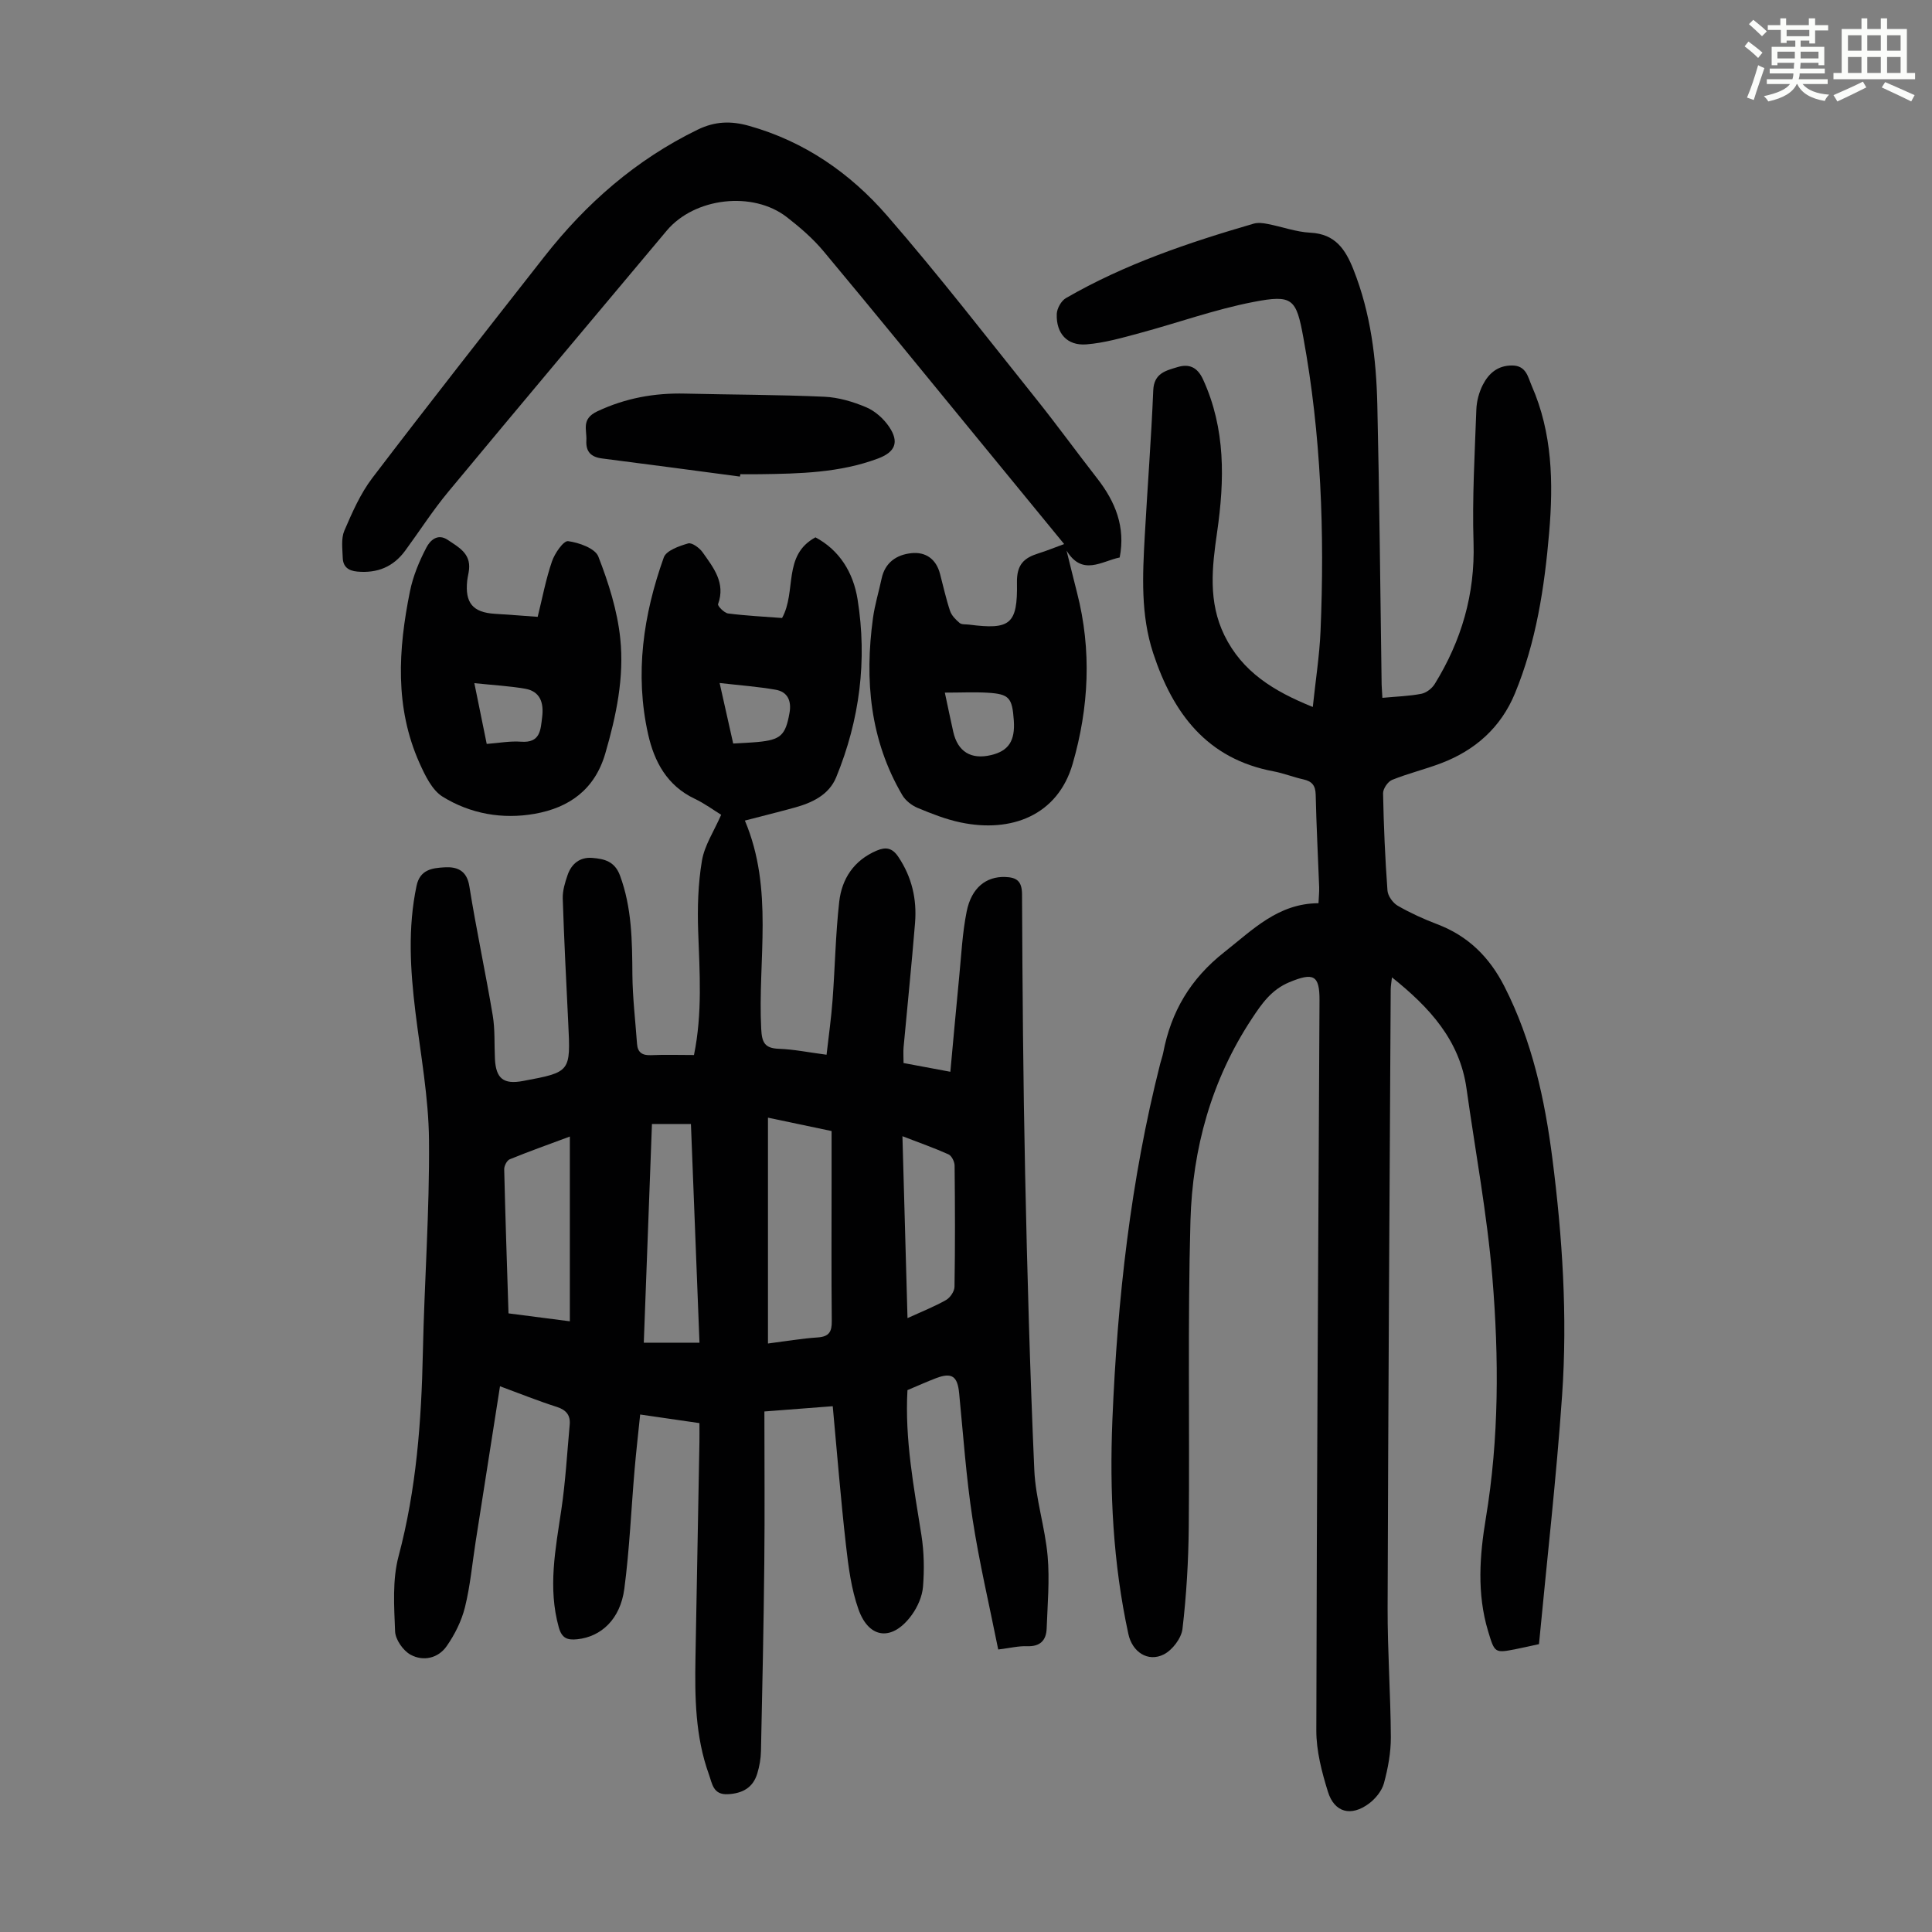
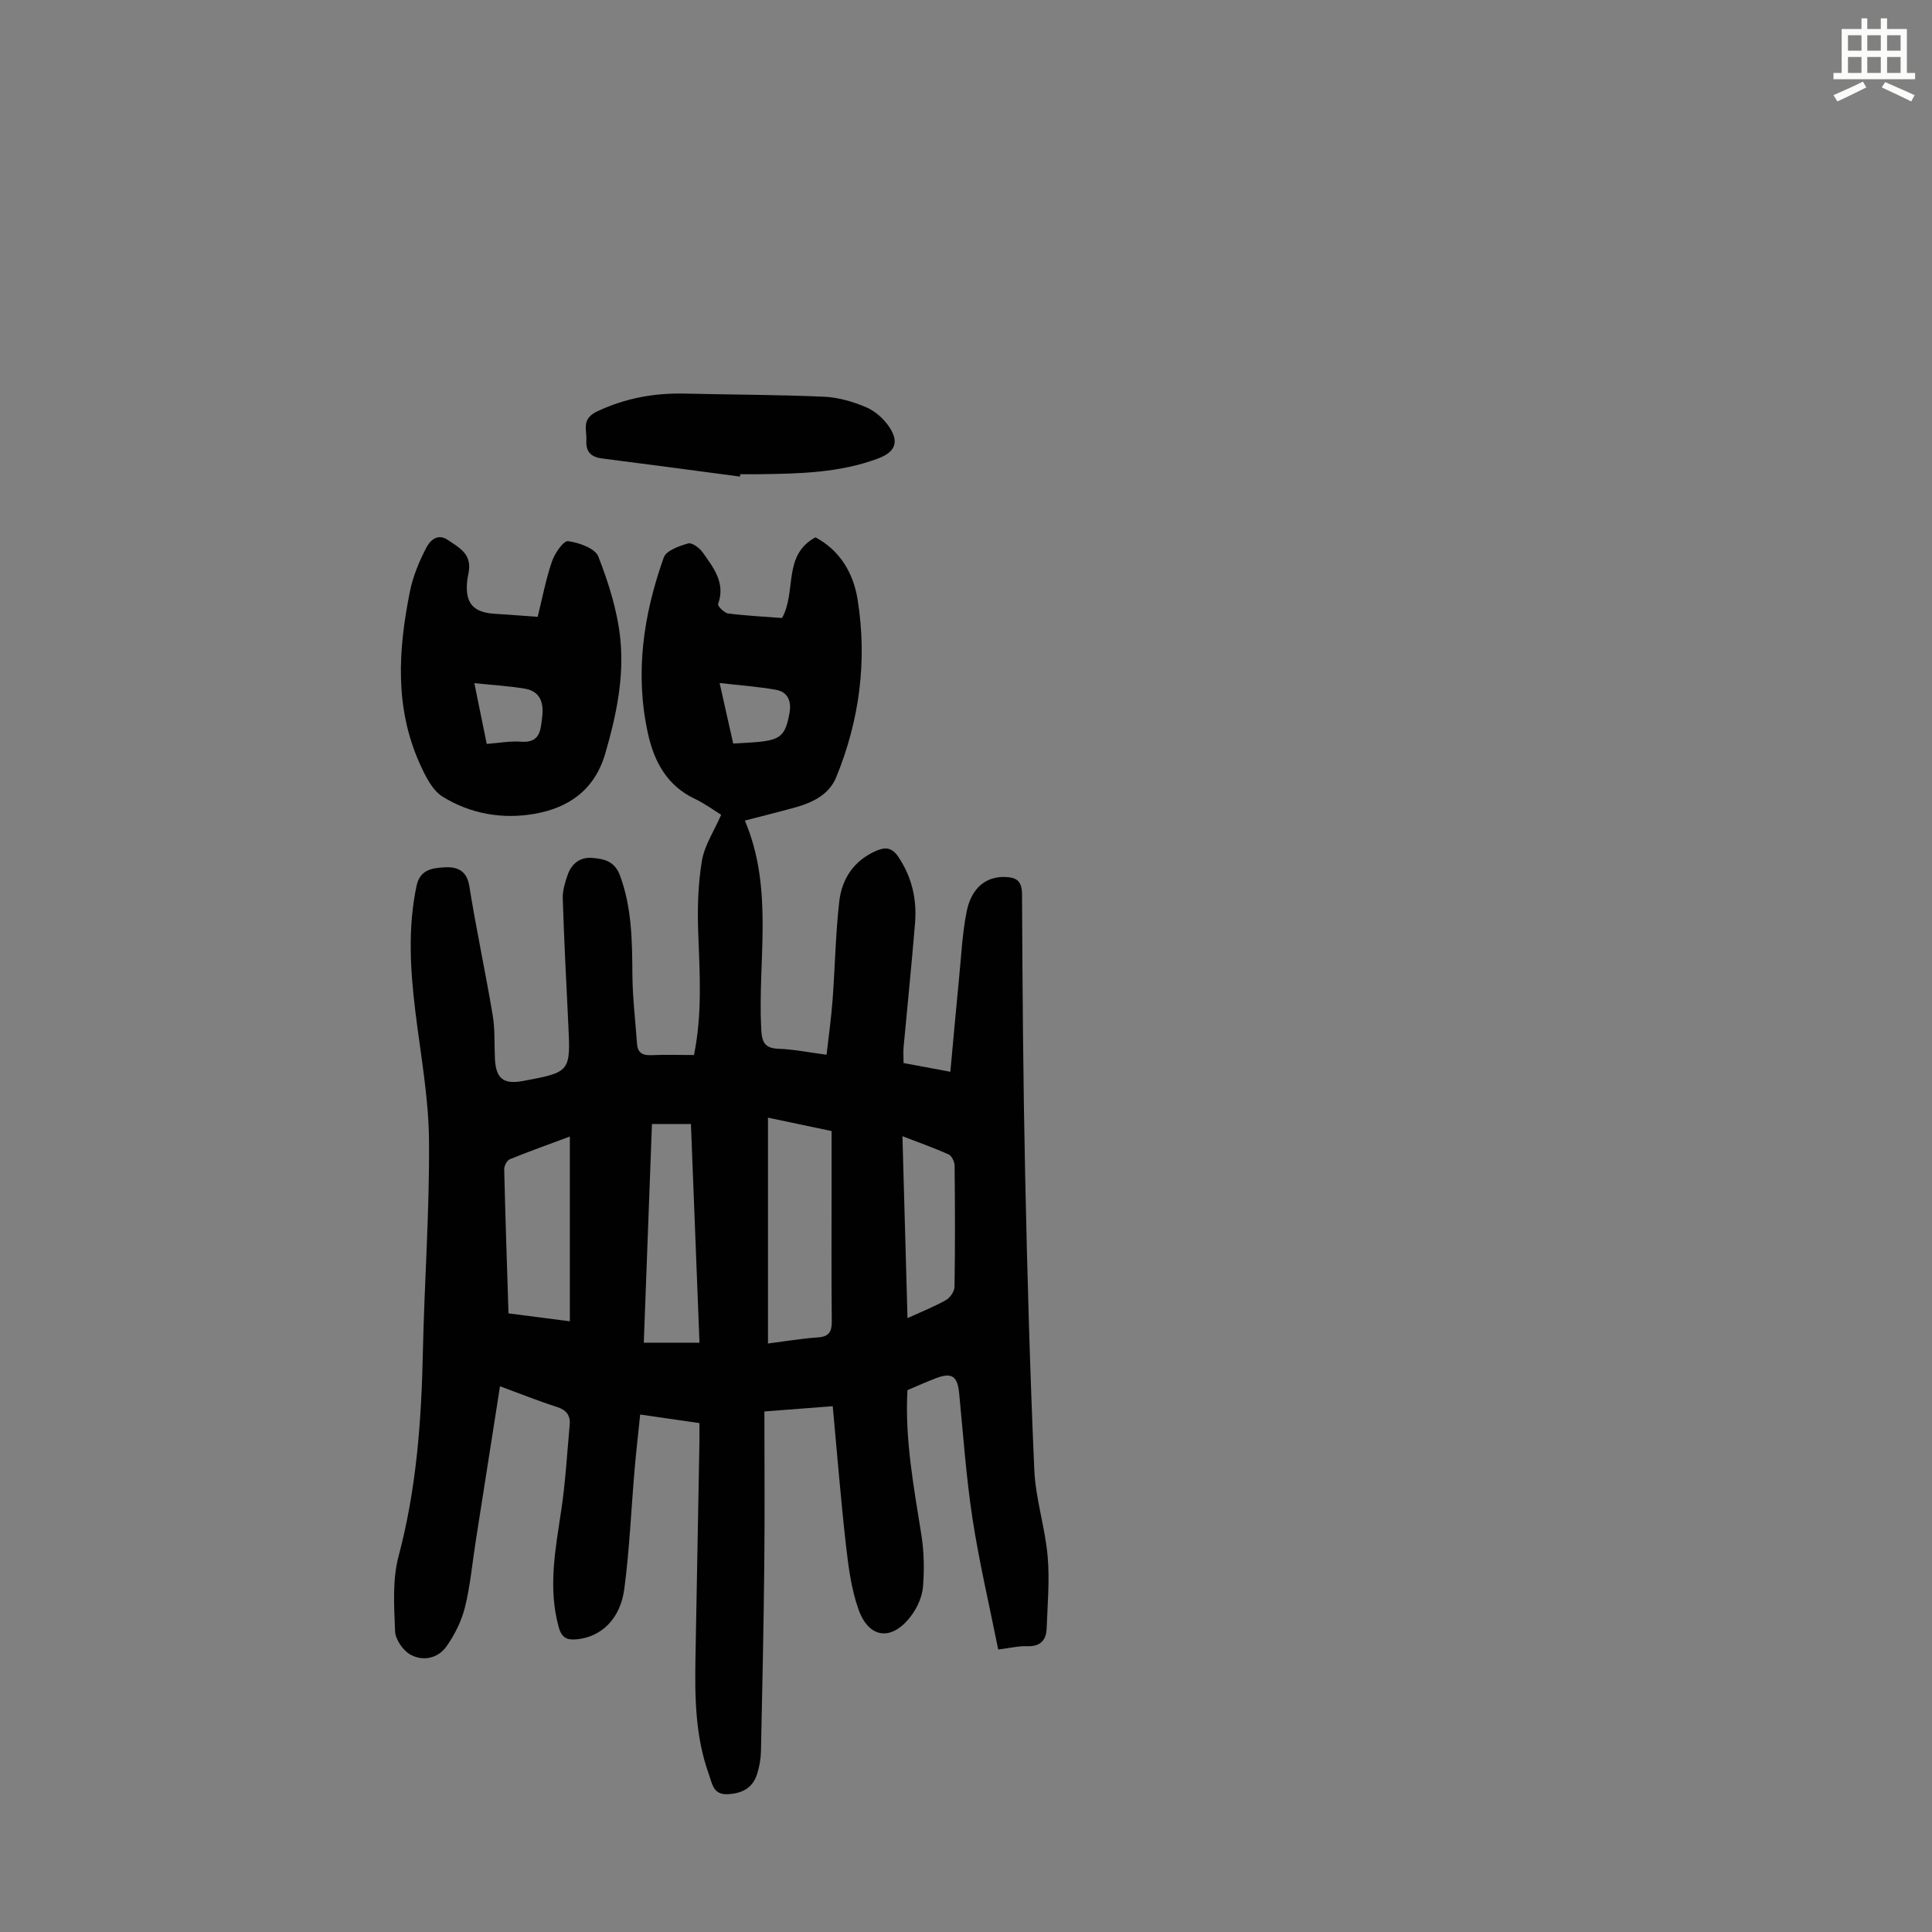
<svg xmlns="http://www.w3.org/2000/svg" enable-background="new 0 0 400 400" viewBox="0 0 400 400">
  <rect x="0" y="0" width="400" height="400" fill="#808080" stroke="none" />
-   <path d="m361.2 9.6.8-1c.9.7 1.9 1.4 2.9 2.3l-.9 1.1c-1-1-2-1.8-2.8-2.4zm.5 10.6c.9-2.1 1.6-4.3 2.3-6.7.4.2.8.4 1.3.6-.7 2.1-1.5 4.3-2.2 6.6zm.4-15.2.9-.9c1 .8 2 1.6 2.8 2.4l-1 1c-.9-.9-1.8-1.7-2.7-2.5zm12.5-1.2h1.2v1.4h2.7v1.1h-2.7v2.7h-1.2v-.6h-1.8v1.3h4.9v3.8h-1.2v-.5h-3.7c0 .4-.1.9-.1 1.2h5.1v1h-5.2c0 .5-.1.9-.2 1.2h6v1h-5.2c1.1 1.3 2.9 2 5.5 2.2-.4.4-.7.8-.9 1.3-2.9-.5-4.8-1.6-5.7-3.5h-.1c-.8 1.7-2.7 2.9-5.9 3.6-.2-.4-.6-.8-.9-1.1 2.8-.6 4.6-1.4 5.4-2.5h-4.8v-1h5.3c.1-.3.2-.7.2-1.2h-4.9v-1h5c0-.4 0-.8.1-1.2h-3.5v.5h-1.2v-3.8h4.9v-1.3h-1.8v.5h-1.2v-2.7h-2.7v-1h2.6v-1.4h1.2v1.4h4.7v-1.4zm-6.6 8.3h3.6c0-.4 0-.9 0-1.4h-3.6zm1.9-4.6h4.7v-1.3h-4.7zm6.6 3.2h-3.7v1.4h3.7z" fill="#fbfcfa" />
  <path d="m385.3 3.8h1.3v2.2h2.8v-2.2h1.3v2.2h4.1v9.1h1.7v1.3h-16.9v-1.3h1.7v-9.1h4.1v-2.2zm.4 13.1.7 1.2c-1.8.9-3.8 1.9-6 2.9-.2-.4-.5-.8-.8-1.3 2.3-1 4.3-1.9 6.1-2.8zm-3.1-6.4h2.8v-3.2h-2.8zm0 4.6h2.8v-3.3h-2.8zm4-4.6h2.8v-3.2h-2.8zm0 4.6h2.8v-3.3h-2.8zm3.7 1.9c2.1.9 4.1 1.8 6.1 2.7l-.7 1.3c-2.2-1.1-4.2-2-6.1-2.9zm3.2-9.7h-2.8v3.2h2.8zm-2.8 7.8h2.8v-3.3h-2.8z" fill="#fbfcfa" />
  <g fill="#010102">
    <path d="m103.52 287.01c-1.72 10.99-3.38 21.58-5.04 32.16-.71 4.53-1.11 9.13-2.21 13.57-.7 2.84-2.1 5.65-3.78 8.06-1.76 2.54-4.86 3.23-7.5 1.78-1.53-.84-3.12-3.12-3.19-4.81-.2-5.19-.59-10.65.72-15.57 3.69-13.87 4.73-27.94 5.03-42.18.31-14.66 1.4-29.31 1.27-43.96-.08-8.87-1.74-17.74-2.82-26.6-1.06-8.7-1.59-17.36.24-26.05.72-3.44 3.34-3.69 5.79-3.84 2.51-.15 4.61.57 5.14 3.9 1.43 8.94 3.34 17.8 4.84 26.73.5 2.95.31 6.01.46 9.02.2 4.09 1.78 5.34 5.79 4.59 9.9-1.85 9.89-1.85 9.39-11.97-.42-8.6-.86-17.2-1.14-25.81-.05-1.62.47-3.32 1.01-4.88.81-2.34 2.57-3.74 5.11-3.53 2.46.2 4.63.68 5.73 3.64 2.47 6.68 2.52 13.55 2.57 20.51.04 4.79.62 9.57.96 14.35.13 1.81 1.12 2.42 2.91 2.34 2.89-.13 5.78-.03 8.88-.03 1.77-8.64 1.17-17.1.87-25.58-.17-4.88-.03-9.86.78-14.66.53-3.17 2.5-6.1 3.98-9.5-1.54-.94-3.42-2.34-5.49-3.32-5.72-2.71-8.38-7.71-9.64-13.38-2.79-12.47-.99-24.71 3.25-36.58.51-1.43 3.18-2.36 5.04-2.9.78-.23 2.35.92 3 1.84 2.23 3.17 4.8 6.31 3.2 10.73-.14.37 1.27 1.82 2.07 1.93 3.75.48 7.53.66 11.18.94 3.05-5.54.06-12.98 6.91-16.7 4.99 2.66 7.83 7.29 8.72 12.83 2.03 12.64.43 24.99-4.42 36.83-1.5 3.66-4.97 5.3-8.64 6.3-3.31.91-6.65 1.74-10.27 2.68 6.03 14.28 2.64 28.85 3.38 43.12.14 2.79.69 4.02 3.64 4.13 3.11.11 6.2.75 9.89 1.23.43-3.8.96-7.52 1.24-11.26.51-6.8.62-13.64 1.38-20.4.54-4.78 3.04-8.58 7.74-10.59 1.91-.82 3.24-.59 4.49 1.27 2.82 4.19 3.87 8.79 3.47 13.7-.7 8.57-1.58 17.13-2.37 25.7-.09.99-.01 1.99-.01 3.3 3.07.57 6.09 1.14 9.69 1.81.62-6.7 1.19-13.13 1.82-19.55.45-4.56.66-9.17 1.56-13.64.99-4.93 4.04-7.27 7.97-7.14 2.39.08 3.47.85 3.49 3.58.09 19.25.23 38.5.64 57.75.43 20.48 1 40.95 1.9 61.41.26 5.98 2.23 11.87 2.76 17.86.44 4.95-.02 9.99-.2 14.99-.09 2.47-1.35 3.77-4.05 3.67-1.75-.07-3.52.38-5.98.68-1.83-9.15-3.94-18.06-5.32-27.07-1.32-8.61-1.92-17.33-2.77-26.01-.34-3.49-1.5-4.34-4.77-3.1-1.97.75-3.9 1.63-5.93 2.48-.57 10.19 1.32 20.08 2.89 30.03.55 3.49.61 7.13.33 10.66-.16 2-1.1 4.15-2.29 5.81-3.95 5.49-8.84 5.13-11.06-1.08-1.51-4.23-2.1-8.87-2.61-13.38-1.07-9.43-1.82-18.89-2.73-28.71-4.74.36-9.01.69-14.15 1.09 0 10.64.09 21.02-.02 31.4-.13 12.98-.41 25.95-.69 38.92-.03 1.55-.31 3.14-.76 4.62-.88 2.95-3.05 4.14-6.08 4.3-3.08.17-3.25-2.19-3.94-4.1-2.83-7.84-2.93-16-2.78-24.19.28-14.88.55-29.77.82-44.65.02-1.21 0-2.42 0-3.89-4.06-.59-7.89-1.15-12.27-1.78-.4 3.91-.83 7.63-1.15 11.36-.71 8.24-1.05 16.53-2.13 24.72-.83 6.28-4.77 9.93-9.74 10.45-2.05.21-3.2-.18-3.84-2.5-2.27-8.18-.67-16.18.53-24.26.87-5.84 1.2-11.76 1.74-17.65.18-1.93-.68-3.04-2.62-3.68-3.86-1.23-7.67-2.76-11.81-4.29zm55.48-8.85c3.66-.47 6.97-1.04 10.3-1.26 2.35-.16 2.94-1.18 2.91-3.39-.1-9.61-.04-19.23-.04-28.84 0-3.45 0-6.89 0-10.5-4.51-.95-8.73-1.83-13.17-2.77zm-53.72-6.24c4.45.58 8.49 1.1 12.7 1.64 0-12.89 0-25.37 0-38.25-4.35 1.62-8.44 3.07-12.45 4.71-.58.24-1.16 1.37-1.14 2.07.23 9.83.57 19.66.89 29.83zm28.01 6.07h11.53c-.6-15.25-1.18-30.26-1.77-45.28-2.91 0-5.4 0-8.07 0-.56 15.19-1.12 30.11-1.69 45.28zm53.55-42.75c.36 12.92.7 25.11 1.05 37.66 2.98-1.36 5.57-2.38 7.97-3.74.85-.48 1.74-1.78 1.76-2.73.14-8.37.11-16.75.02-25.12-.01-.8-.61-2.02-1.26-2.31-2.93-1.32-5.97-2.38-9.54-3.76zm-35.04-81.3c1.83-.11 3.47-.17 5.1-.32 4.74-.45 5.74-1.39 6.56-6.03.44-2.46-.37-4.36-2.88-4.79-3.66-.64-7.39-.91-11.59-1.39 1.03 4.59 1.89 8.44 2.81 12.53z" />
-     <path d="m286.21 144.48c2.98-.28 5.57-.35 8.07-.84 1.03-.2 2.19-1.1 2.76-2.02 5.53-8.96 8.37-18.58 8.04-29.29-.29-9.16.25-18.34.58-27.51.06-1.74.55-3.59 1.34-5.14 1.21-2.36 3.07-4.03 6.08-4.01 2.93.02 3.26 2.41 4.05 4.22 4.27 9.73 4.49 20.01 3.61 30.34-.97 11.39-2.69 22.68-7.09 33.34-2.91 7.04-8.22 11.77-15.29 14.45-3.34 1.27-6.84 2.11-10.15 3.45-.88.36-1.88 1.84-1.86 2.78.13 6.71.42 13.43.91 20.12.08 1.12 1.12 2.57 2.12 3.15 2.6 1.5 5.37 2.76 8.18 3.83 6.41 2.43 10.82 6.82 13.91 12.88 5.73 11.24 8.36 23.33 9.94 35.68 2.07 16.24 3.14 32.58 2.01 48.92-1.19 17.17-3.15 34.28-4.79 51.57-1.62.35-3.13.7-4.64 1-4.55.9-4.52.88-5.91-3.73-2.32-7.73-1.74-15.6-.46-23.3 2.76-16.59 2.73-33.27 1.36-49.88-1.09-13.11-3.53-26.11-5.36-39.16-1.41-10.02-7.71-16.81-15.43-22.98-.09.9-.25 1.71-.26 2.53-.24 42.65-.51 85.3-.64 127.95-.03 8.95.62 17.89.67 26.84.01 3.18-.59 6.44-1.43 9.53-.43 1.58-1.74 3.19-3.09 4.2-3.69 2.76-7.16 1.89-8.5-2.42-1.28-4.11-2.42-8.48-2.41-12.73.09-50.37.41-100.75.66-151.12.03-5.27-1.26-5.84-6.25-3.77-3.71 1.54-5.73 4.47-7.75 7.54-8.38 12.68-12.3 26.91-12.72 41.85-.59 21.13-.15 42.29-.35 63.44-.07 7.03-.48 14.08-1.3 21.06-.23 1.93-2.09 4.38-3.87 5.28-3.29 1.66-6.53-.51-7.33-4.21-3.18-14.64-3.92-29.5-3.31-44.4 1.03-24.86 3.76-49.52 9.9-73.7.19-.76.47-1.5.62-2.26 1.63-8.52 5.63-15.31 12.66-20.84 5.93-4.67 11.13-10.07 19.49-10.12.06-1.37.17-2.35.14-3.32-.24-6.38-.58-12.75-.72-19.13-.04-1.93-.77-2.8-2.57-3.19-2.07-.46-4.07-1.27-6.15-1.66-13.79-2.58-20.81-11.98-24.92-24.45-2.62-7.97-2.2-16.12-1.75-24.28.56-10.06 1.34-20.1 1.76-30.17.15-3.55 2.64-4.07 5-4.79s4.11-.06 5.31 2.55c4.69 10.23 4.46 20.86 2.91 31.61-1.05 7.25-1.89 14.42 1.51 21.37 3.69 7.54 10.15 11.55 18.3 14.83.58-5.55 1.38-10.59 1.6-15.65.86-20.4.13-40.73-3.56-60.86-1.47-8.05-2.23-8.91-10.35-7.34-7.96 1.54-15.67 4.33-23.52 6.44-3.64.98-7.33 2.05-11.06 2.34-3.96.31-6.26-2.27-6.12-6.28.04-1.15.92-2.74 1.9-3.3 12.18-7.05 25.42-11.5 38.85-15.41.9-.26 1.98-.13 2.92.06 2.96.57 5.88 1.66 8.86 1.81 5.15.26 7.25 3.47 8.91 7.66 3.56 8.99 4.71 18.42 4.93 27.95.44 19.02.6 38.04.88 57.06-.01 1.07.09 2.17.17 3.63z" />
-     <path d="m231.82 115.42c-3.74.76-7.72 3.94-11-1.42.72 2.9 1.43 5.81 2.17 8.71 3.06 11.9 2.47 23.74-.91 35.44-3.08 10.65-12.69 14.35-23.23 12.12-3.04-.64-6-1.81-8.88-3.01-1.22-.51-2.5-1.52-3.16-2.64-6.7-11.42-7.82-23.83-6.07-36.66.38-2.76 1.21-5.45 1.79-8.18.71-3.33 3.1-4.93 6.14-5.25 2.96-.32 5.13 1.19 5.94 4.24.68 2.57 1.24 5.17 2.08 7.69.32.97 1.18 1.84 1.99 2.52.44.37 1.29.25 1.95.34 8.47 1.09 10.08-.01 9.92-8.68-.07-3.81 1.49-5.15 4.51-6.09 1.67-.52 3.29-1.19 5.26-1.91-6.22-7.58-12.23-14.92-18.25-22.26-10.5-12.8-20.95-25.65-31.56-38.36-2.2-2.64-4.88-4.95-7.6-7.06-7.05-5.48-19.12-4.06-24.87 2.79-15.1 18.01-30.23 35.99-45.23 54.07-3.21 3.86-5.93 8.12-8.91 12.18-2.46 3.36-5.77 4.72-9.93 4.34-1.92-.17-2.95-1.05-3.01-2.86-.06-1.88-.36-3.98.33-5.6 1.62-3.77 3.32-7.66 5.78-10.9 11.72-15.39 23.68-30.6 35.62-45.83 8.67-11.07 19.01-20.1 31.76-26.31 3.61-1.75 6.9-1.83 10.61-.79 11.49 3.22 20.96 9.8 28.59 18.58 10.7 12.31 20.69 25.24 30.89 37.98 4.33 5.41 8.4 11.03 12.66 16.49 3.72 4.79 5.85 9.99 4.62 16.32zm-36.2 27.98c.68 3.17 1.18 5.65 1.74 8.11.93 4.13 3.69 5.81 7.84 4.82 3.62-.86 4.99-2.95 4.7-7.15-.33-4.73-.94-5.48-5.41-5.76-2.76-.16-5.53-.02-8.87-.02z" />
    <path d="m111.32 127.71c.98-3.95 1.7-7.81 2.96-11.48.57-1.67 2.39-4.31 3.34-4.19 2.26.3 5.6 1.49 6.26 3.19 2.12 5.44 3.94 11.2 4.54 16.97.84 8.04-.83 15.99-3.1 23.79-2.18 7.49-7.48 11.24-14.62 12.5-6.67 1.18-13.31.01-19.05-3.54-2.2-1.36-3.64-4.4-4.79-6.95-5.17-11.55-4.41-23.55-1.99-35.54.64-3.17 1.93-6.28 3.44-9.15.67-1.27 2.21-3.01 4.41-1.52 2.24 1.51 4.73 2.78 4.39 6.11-.08.78-.29 1.54-.38 2.32-.49 4.61 1.17 6.58 5.71 6.86 2.88.17 5.76.41 8.88.63zm-13.11 13.73c.94 4.64 1.72 8.44 2.56 12.58 2.47-.18 4.81-.63 7.09-.46 4.04.31 4.06-2.45 4.39-5.12.35-2.88-.35-5.29-3.54-5.85-3.25-.56-6.58-.74-10.5-1.15z" />
    <path d="m153.2 98.67c-9.51-1.26-19.02-2.54-28.54-3.75-2.29-.29-3.39-1.38-3.26-3.72.13-2.23-1.12-4.44 2.27-6.04 5.86-2.75 11.81-3.82 18.16-3.67 9.61.23 19.23.22 28.83.65 2.94.13 5.97 1.03 8.7 2.19 1.84.78 3.6 2.37 4.73 4.04 2.13 3.17 1.26 5.23-2.33 6.57-7.9 2.95-16.18 3.13-24.46 3.24-1.34.02-2.68 0-4.02 0-.03.17-.05.33-.08.49z" />
  </g>
</svg>